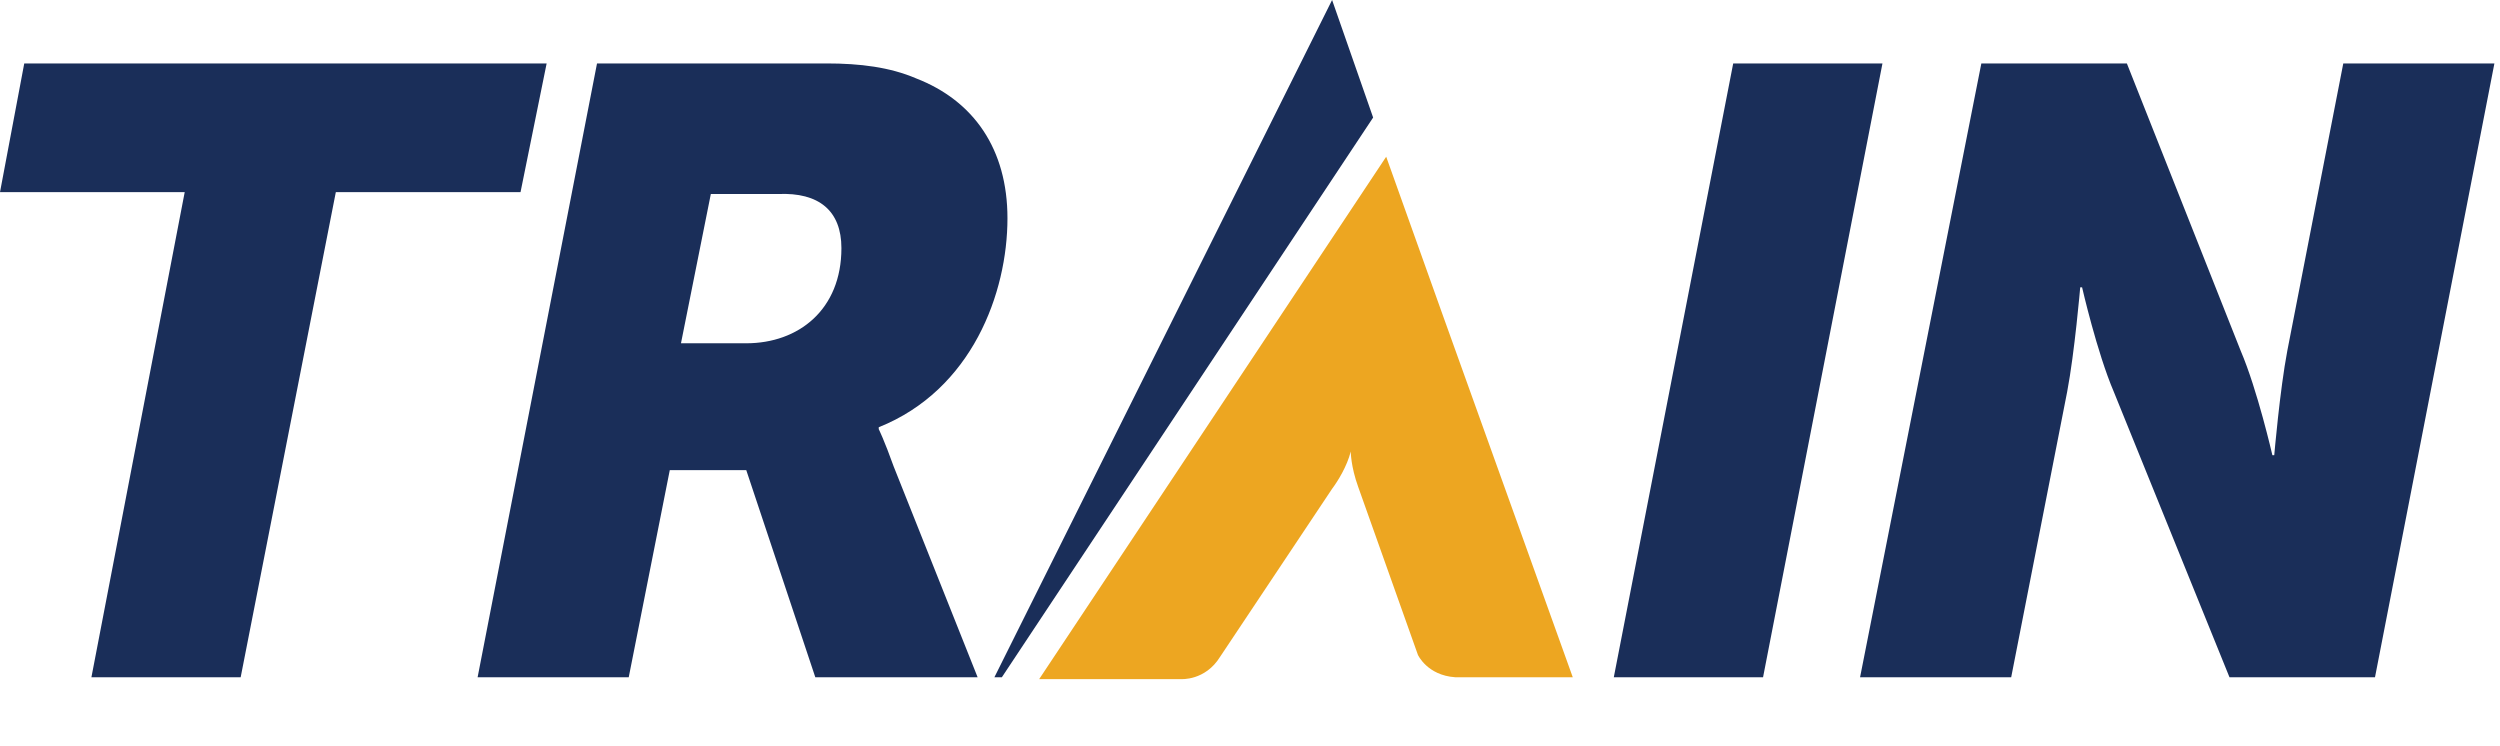
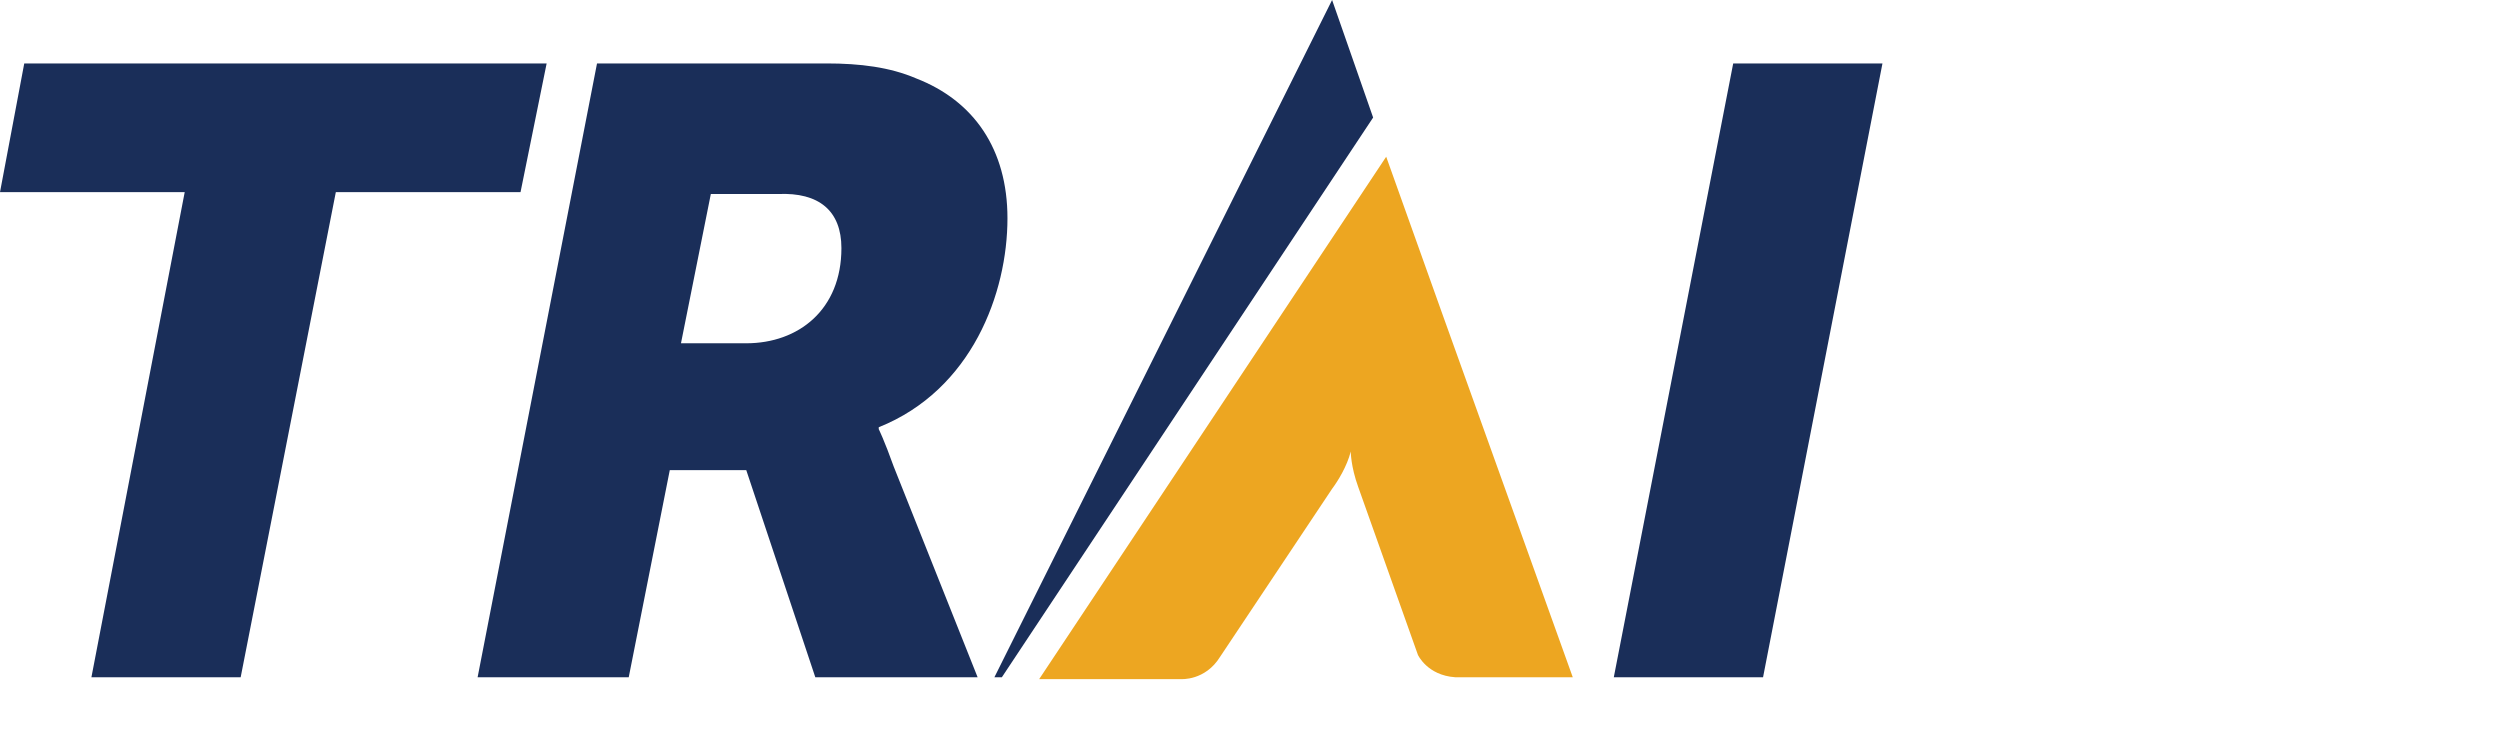
<svg xmlns="http://www.w3.org/2000/svg" version="1.1" id="Layer_1" x="0px" y="0px" viewBox="0 0 134 40" enable-background="new 0 0 134 40" xml:space="preserve">
  <polygon fill="#1A2E59" points="1.3,3.4 0,10.3 9.9,10.3 4.9,36.3 12.9,36.3 18,10.3 27.9,10.3 29.3,3.4 " />
  <polygon fill="#1A2E59" points="86.5,36.3 94.5,36.3 100.9,3.4 92.9,3.4 " />
-   <path fill="#1A2E59" d="M99.7,36.3h8.1l3-15.3c0.4-2.1,0.7-5.6,0.7-5.6h0.1c0,0,0.8,3.5,1.7,5.6l6.2,15.3h7.8l6.4-32.9h-8.1l-3,15.4  c-0.4,2.1-0.7,5.6-0.7,5.6h-0.1c0,0-0.8-3.5-1.7-5.6L114,3.4h-7.8L99.7,36.3z" />
  <rect fill="none" width="133.6" height="40" />
  <polygon fill="#1A2E59" points="71.4,0 53.3,36.3 53.7,36.3 73.6,6.3 " />
  <path fill="#EDA621" d="M77.3,16.8L77.3,16.8l-3-8.4l-18.6,28H63h0.3c0,0,1.3,0.1,2.1-1.2c0.4-0.6,3.2-4.8,6-9c0.3-0.4,0.8-1.2,1-2  c0,0,0,0.8,0.4,1.9l3.2,9c0,0,0.5,1.1,2,1.2h1.6h4.7L77.3,16.8z" />
  <path fill="#1A2E59" d="M45.1,13.3c0,3.3-2.3,5.1-5.1,5.1h-3.5l1.6-8h3.6C43.9,10.3,45.1,11.3,45.1,13.3 M54,11.7  c0-3.7-1.8-6.3-4.9-7.5c-1.4-0.6-3-0.8-4.8-0.8H32l-6.4,32.9h8.1l2.2-11.1h4.1l3.7,11.1h8.7L47.9,25c-0.5-1.4-0.8-2-0.8-2v-0.1  C52.1,20.9,54,15.7,54,11.7" />
</svg>